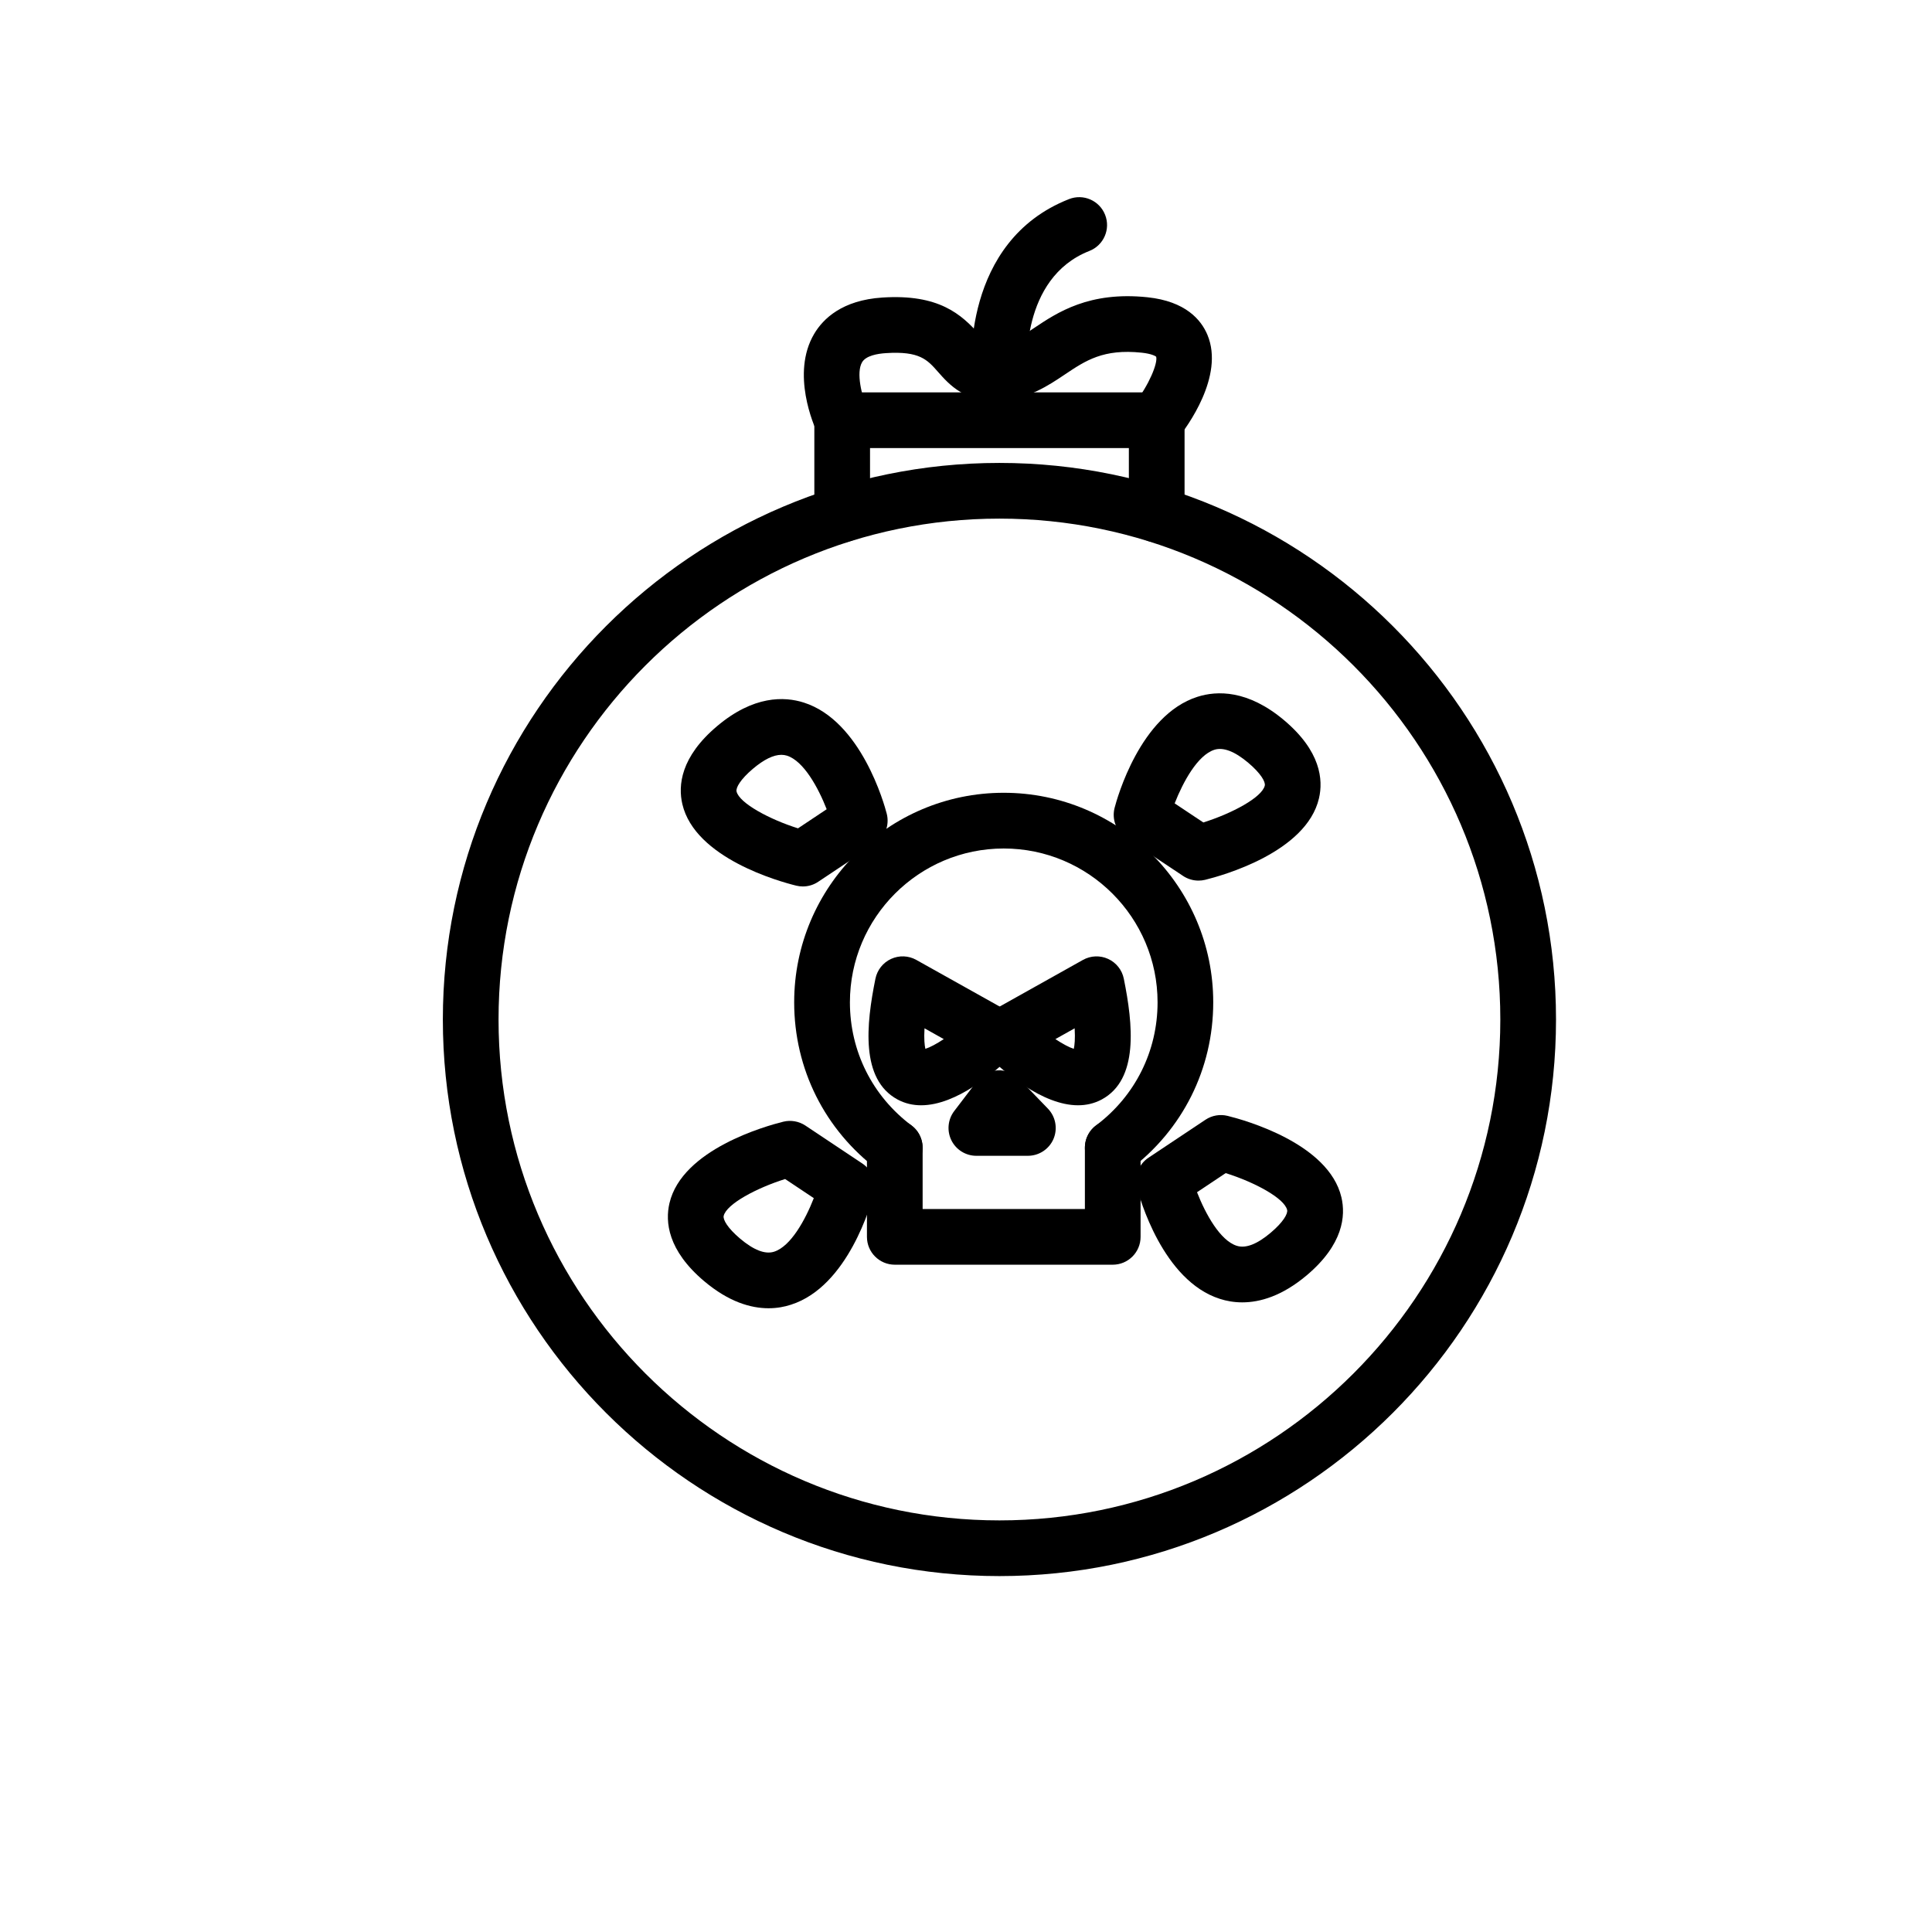
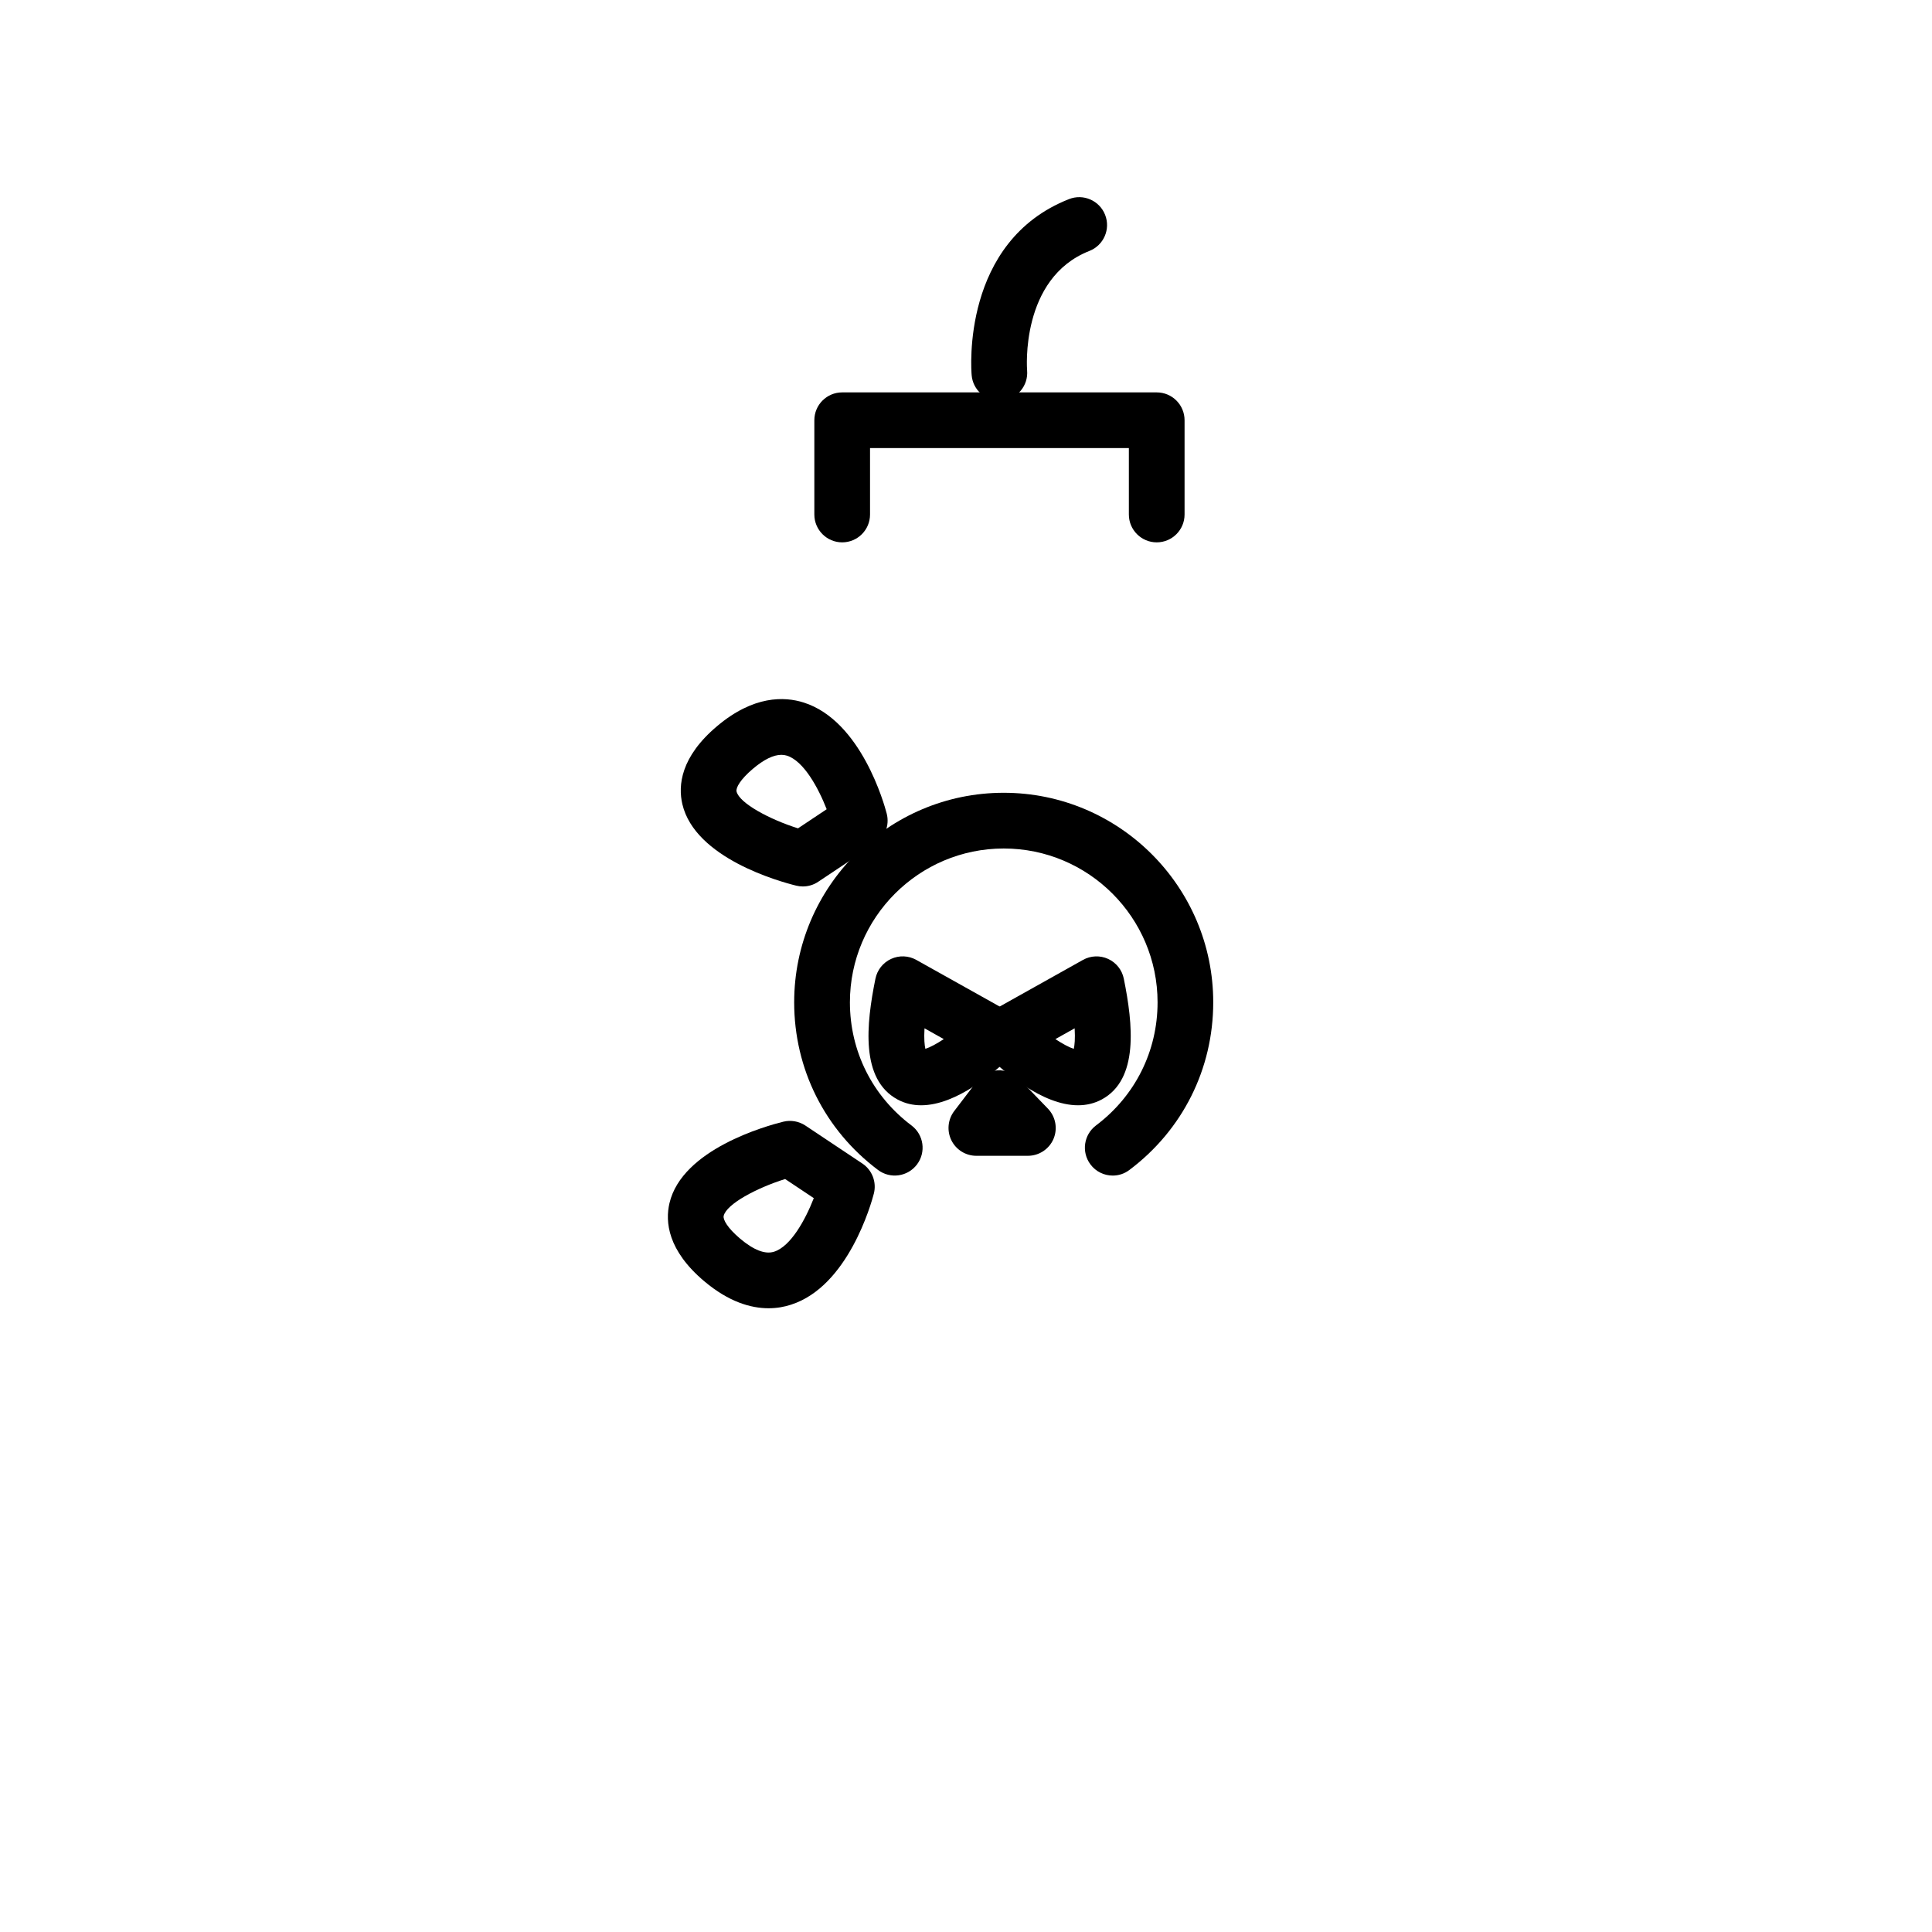
<svg xmlns="http://www.w3.org/2000/svg" fill="#000000" width="800px" height="800px" version="1.1" viewBox="144 144 512 512">
  <g>
-     <path d="m408.86 561.68c-81.336 0-147.5-66.164-147.5-147.5 0-81.336 66.164-147.5 147.5-147.5 81.336 0 147.5 66.164 147.5 147.5-0.004 81.34-66.168 147.5-147.5 147.5zm0-280.24c-73.191 0-132.74 59.551-132.74 132.74 0 73.191 59.551 132.74 132.74 132.74 73.191 0 132.74-59.551 132.74-132.74 0-73.191-59.555-132.74-132.74-132.74z" />
    <path d="m450.54 287.73c-4.074 0-7.379-3.305-7.379-7.379v-17.605h-68.594v17.605c0 4.074-3.305 7.379-7.379 7.379-4.074 0-7.379-3.305-7.379-7.379v-24.984c0-4.074 3.305-7.379 7.379-7.379h83.355c4.074 0 7.379 3.305 7.379 7.379v24.984c0 4.07-3.309 7.379-7.383 7.379z" />
-     <path d="m450.53 262.75c-1.613 0-3.238-0.523-4.594-1.605-3.188-2.539-3.711-7.184-1.172-10.371 3.66-4.633 6.121-10.539 5.629-12.25-0.207-0.156-1.16-0.777-3.856-1.062-10.137-1.062-14.848 2.098-20.309 5.758-4.43 2.973-9.457 6.336-16.777 6.926-9.516 0.777-13.941-4.269-16.887-7.617-2.824-3.207-4.871-5.531-13.777-4.949-2.32 0.148-5.293 0.688-6.316 2.402-1.633 2.734-0.129 8.945 1.398 12.27 1.703 3.691 0.098 8.078-3.59 9.789-3.691 1.711-8.059 0.137-9.781-3.543-0.727-1.555-6.957-15.5-0.738-26.016 2.371-4.016 7.438-8.945 18.086-9.633 14.898-0.965 20.918 4.379 25.801 9.93 2.293 2.609 2.488 2.824 4.613 2.648 3.324-0.266 5.746-1.801 9.75-4.477 6.168-4.133 14.613-9.789 30.062-8.176 10.145 1.062 14.258 6.004 15.91 9.969 4.594 10.973-5.59 24.602-7.676 27.219-1.457 1.836-3.602 2.789-5.777 2.789z" />
    <path d="m408.84 250.18c-3.789 0-7.008-2.894-7.34-6.742-0.129-1.445-2.754-35.445 25.801-46.672 3.797-1.496 8.078 0.375 9.566 4.172 1.496 3.789-0.375 8.078-4.172 9.566-18.41 7.242-16.52 31.41-16.5 31.656 0.355 4.062-2.648 7.637-6.711 8-0.211 0.008-0.426 0.02-0.645 0.02z" />
    <path d="m438.89 455.54c-2.242 0-4.457-1.012-5.902-2.953-2.449-3.258-1.789-7.883 1.465-10.332 10.371-7.793 16.316-19.68 16.316-32.629 0-22.477-18.293-40.766-40.766-40.766-22.477 0-40.766 18.281-40.766 40.766 0 12.941 5.945 24.836 16.316 32.629 3.258 2.449 3.918 7.074 1.465 10.332-2.449 3.258-7.074 3.918-10.332 1.465-14.121-10.609-22.219-26.793-22.219-44.43 0-30.621 24.906-55.527 55.527-55.527 30.621 0 55.527 24.906 55.527 55.527 0 17.633-8.098 33.82-22.219 44.43-1.316 1.008-2.871 1.488-4.414 1.488z" />
-     <path d="m438.89 479.16h-57.762c-4.074 0-7.379-3.305-7.379-7.379v-23.625c0-4.074 3.305-7.379 7.379-7.379s7.379 3.305 7.379 7.379v16.246h43v-16.246c0-4.074 3.305-7.379 7.379-7.379 4.074 0 7.379 3.305 7.379 7.379v23.625c0.004 4.074-3.301 7.379-7.375 7.379z" />
    <path d="m388.11 436.91c-2.156 0-4.269-0.461-6.269-1.543-9.84-5.332-8.297-19.906-5.844-32 0.473-2.312 2.008-4.262 4.152-5.246 2.144-0.984 4.625-0.887 6.68 0.266l23.992 13.418c2.027 1.133 3.406 3.16 3.711 5.461 0.305 2.301-0.48 4.613-2.137 6.238-4.566 4.488-14.82 13.406-24.285 13.406zm1.453-13.934m-0.559-6.465c-0.168 2.824 0.02 4.508 0.227 5.441 1.23-0.383 2.973-1.32 4.879-2.578z" />
    <path d="m429.7 436.91c-9.465 0-19.719-8.906-24.273-13.391-1.652-1.625-2.449-3.938-2.137-6.238 0.316-2.301 1.684-4.32 3.711-5.461l23.988-13.43c2.055-1.152 4.547-1.25 6.68-0.266 2.144 0.984 3.691 2.934 4.152 5.246 2.449 12.102 3.996 26.676-5.844 32-2.008 1.074-4.121 1.539-6.277 1.539zm-6.012-17.535c1.918 1.258 3.652 2.195 4.879 2.578 0.207-0.934 0.395-2.617 0.227-5.441z" />
    <path d="m356.76 378.92c-0.59 0-1.18-0.07-1.762-0.215-4.449-1.094-26.812-7.273-30.168-21.598-1.152-4.922-0.492-12.496 9.211-20.676 9.645-8.137 17.82-7.891 22.984-6.238 15.184 4.832 21.324 26.934 21.965 29.43 0.789 3.039-0.434 6.25-3.051 7.988l-15.086 10.055c-1.223 0.832-2.648 1.254-4.094 1.254zm-5.68-34.883c-2.106 0-4.625 1.23-7.527 3.68-3.324 2.805-4.586 5.047-4.359 6.031 0.727 3.09 8.738 7.398 16.285 9.77l7.598-5.066c-2.234-5.707-6.09-12.793-10.539-14.199-0.461-0.137-0.945-0.215-1.457-0.215z" />
-     <path d="m461.62 377.37c-1.445 0-2.875-0.422-4.094-1.238l-15.094-10.055c-2.617-1.742-3.836-4.949-3.051-7.988 0.648-2.5 6.781-24.602 21.965-29.43 5.164-1.645 13.344-1.891 22.984 6.238 9.691 8.176 10.363 15.754 9.211 20.676-3.356 14.328-25.723 20.496-30.168 21.59-0.57 0.137-1.172 0.207-1.754 0.207zm-6.324-20.469 7.598 5.059c7.644-2.402 15.559-6.652 16.285-9.77 0.227-0.973-1.031-3.219-4.359-6.031-3.602-3.039-6.621-4.203-8.984-3.465-4.449 1.414-8.297 8.492-10.539 14.207z" />
    <path d="m347.68 490.7c-4.703 0-10.539-1.672-17.055-7.164-9.691-8.176-10.363-15.754-9.211-20.676 3.356-14.328 25.723-20.496 30.168-21.598 2.008-0.492 4.133-0.117 5.856 1.023l15.086 10.055c2.617 1.742 3.836 4.949 3.051 7.988-0.648 2.5-6.781 24.602-21.965 29.43-1.68 0.555-3.676 0.941-5.93 0.941zm4.387-34.246c-7.644 2.402-15.559 6.652-16.285 9.77-0.227 0.984 1.031 3.219 4.359 6.031 3.602 3.039 6.633 4.211 8.984 3.465 4.449-1.406 8.305-8.48 10.539-14.199z" />
-     <path d="m473.22 489.14c-2.262 0-4.262-0.383-5.934-0.926-15.184-4.832-21.324-26.934-21.965-29.43-0.789-3.039 0.434-6.25 3.051-7.988l15.094-10.055c1.723-1.152 3.848-1.516 5.856-1.023 4.449 1.094 26.812 7.273 30.168 21.59 1.152 4.922 0.492 12.496-9.211 20.676-6.519 5.481-12.367 7.156-17.059 7.156zm-11.996-29.188c2.234 5.707 6.09 12.793 10.539 14.199 2.363 0.746 5.383-0.422 8.984-3.465 3.324-2.805 4.586-5.047 4.359-6.031-0.727-3.121-8.641-7.371-16.285-9.77z" />
    <path d="m416.4 450.3h-13.656c-2.805 0-5.371-1.594-6.613-4.102-1.238-2.508-0.953-5.519 0.738-7.742l6.023-7.902c1.309-1.711 3.285-2.766 5.441-2.894s4.242 0.688 5.738 2.242l7.637 7.902c2.055 2.137 2.637 5.285 1.484 8.012-1.156 2.715-3.832 4.484-6.793 4.484z" />
  </g>
</svg>